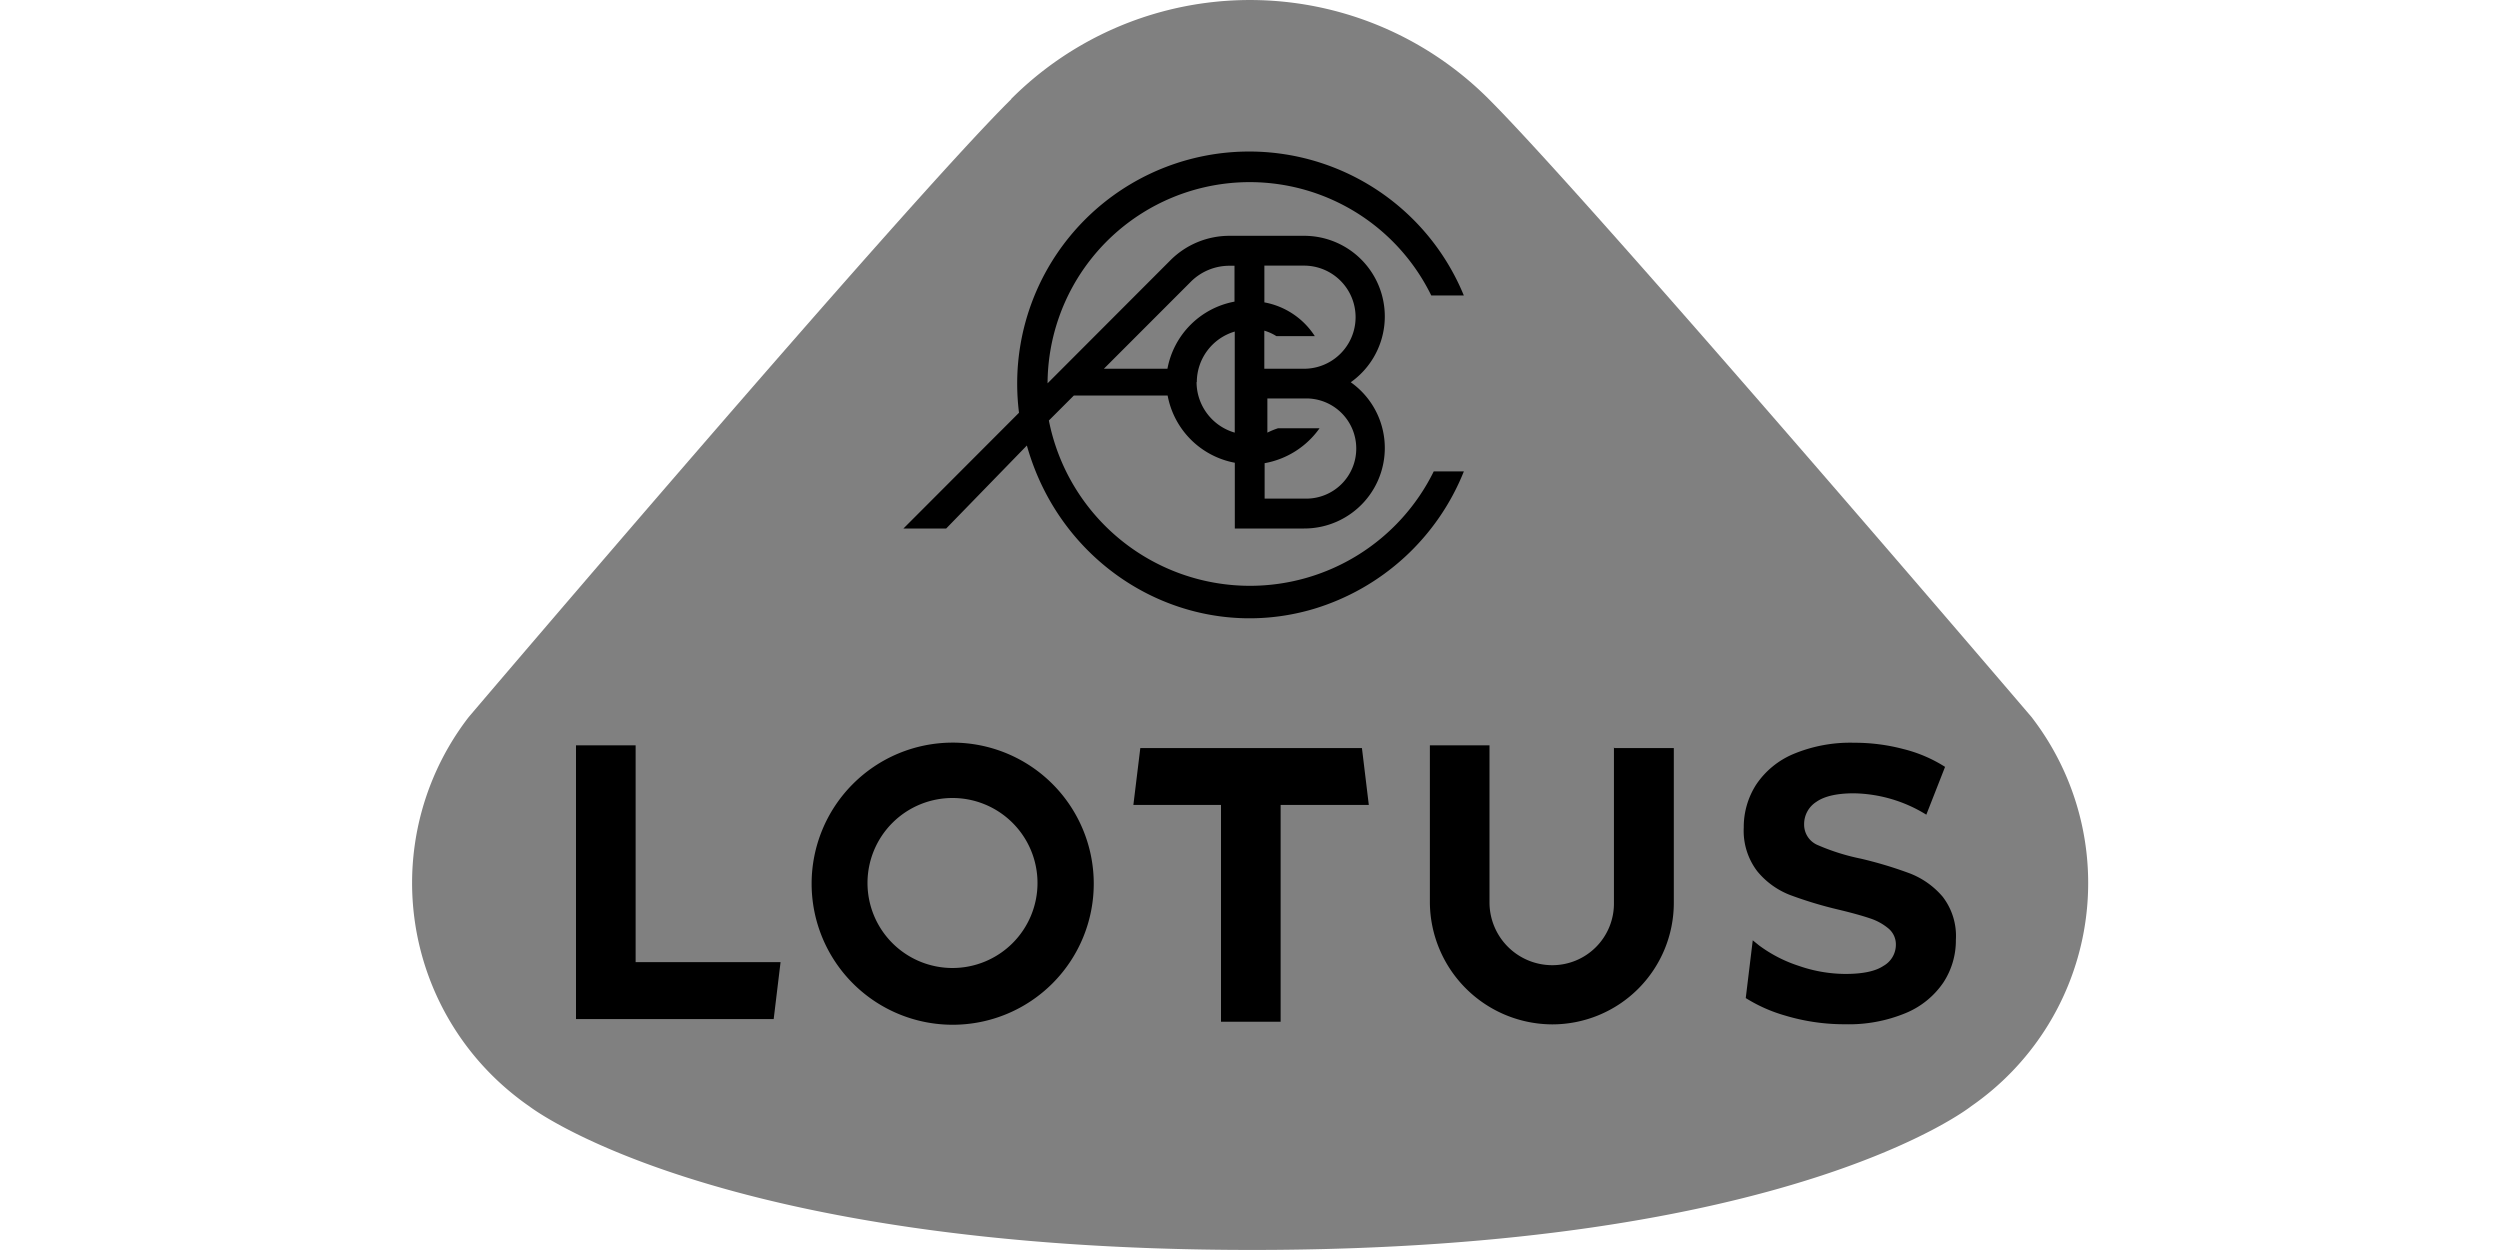
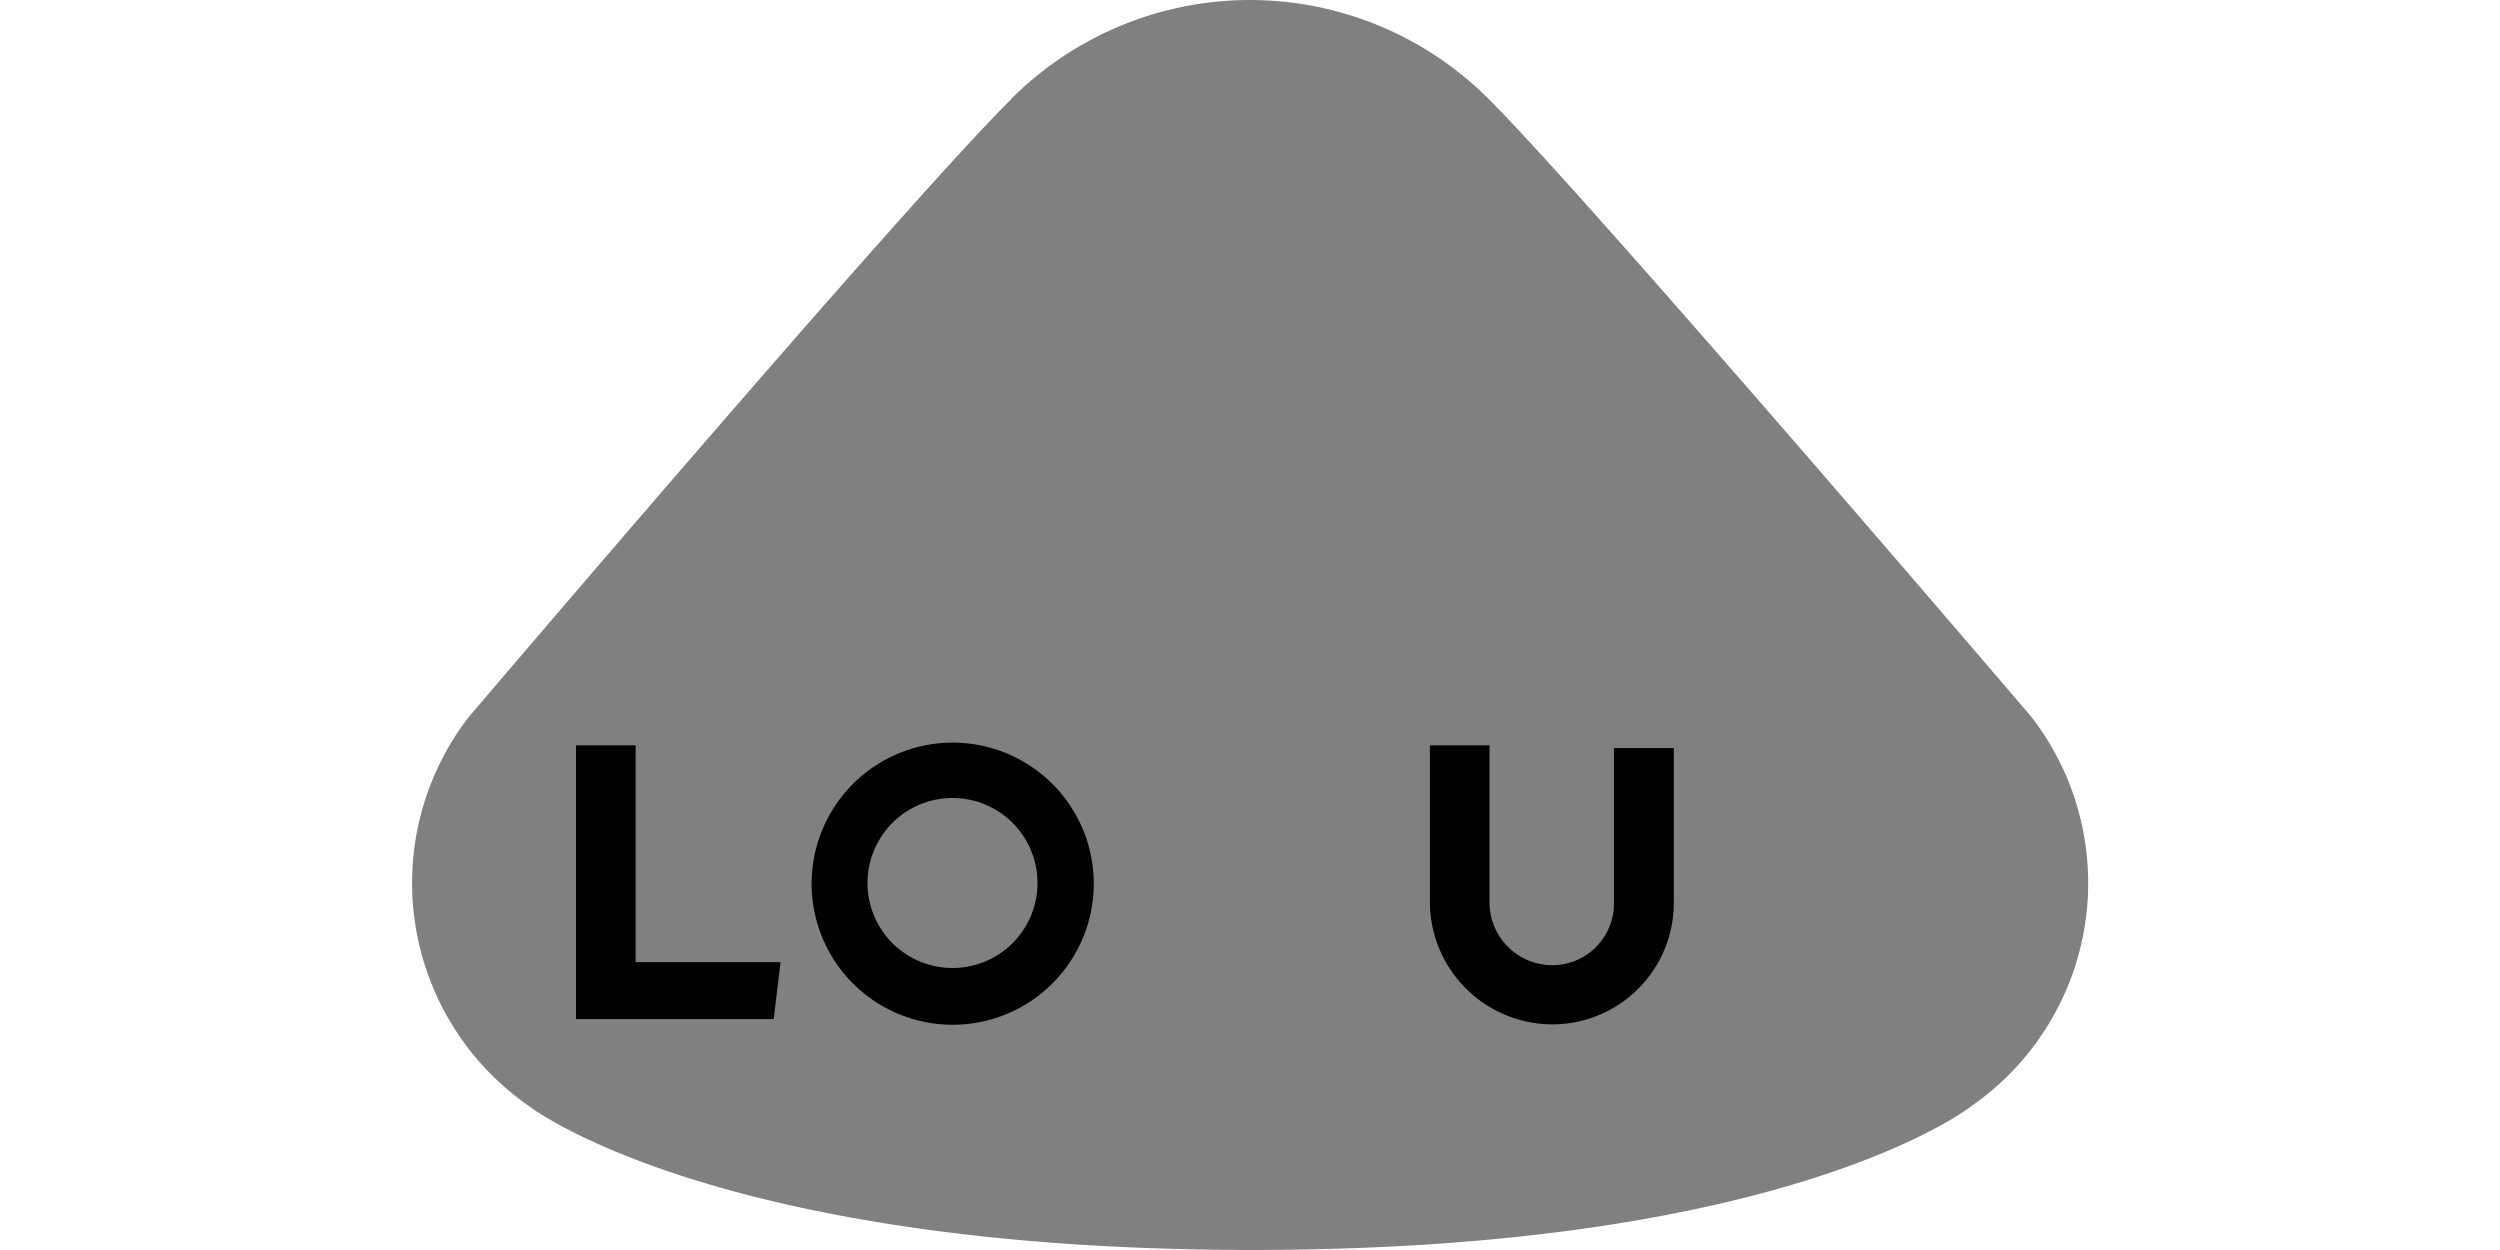
<svg xmlns="http://www.w3.org/2000/svg" id="Layer_1" data-name="Layer 1" viewBox="0 0 400 200">
  <defs>
    <style>.cls-1{fill:gray;}</style>
  </defs>
  <path class="cls-1" d="M75,114.72a43.42,43.42,0,0,0,7.82,60.92c.6.47,1.21.92,1.84,1.35,0,0,29.48,23,115.69,23s115.05-23,115.05-23a43.43,43.43,0,0,0,11-60.41c-.44-.63-.89-1.25-1.36-1.86,0,0-70.15-82.16-86.81-98.84l-.05-.05h0a54,54,0,0,0-76.39,0l0,0,0,.05C145,32.45,75,114.72,75,114.72Z" />
-   <path d="M310.83,143.48a13.11,13.11,0,0,0-5.24-3.73,65.26,65.26,0,0,0-7.83-2.36,34.5,34.5,0,0,1-6.86-2.15,3.54,3.54,0,0,1-2.24-3.33,4.22,4.22,0,0,1,1.95-3.61c1.29-.91,3.3-1.37,6-1.37a22.7,22.7,0,0,1,11.6,3.42l3-7.65a22.45,22.45,0,0,0-6.7-2.86,30.45,30.45,0,0,0-7.83-1,23.58,23.58,0,0,0-9.73,1.8,13.41,13.41,0,0,0-5.95,4.88,12.54,12.54,0,0,0-2,6.89,10.66,10.66,0,0,0,2.17,7,12.7,12.7,0,0,0,5.24,3.79,64.72,64.72,0,0,0,7.83,2.36q3.11.75,4.94,1.37a8.86,8.86,0,0,1,3,1.65,3.31,3.31,0,0,1,1.16,2.58,3.89,3.89,0,0,1-2,3.39c-1.3.87-3.35,1.28-6.1,1.28a23,23,0,0,1-7.4-1.28,22.08,22.08,0,0,1-6.4-3.29l-1-.81-1.12,9.24a24.47,24.47,0,0,0,6.27,2.79,32.85,32.85,0,0,0,9.6,1.4,23.71,23.71,0,0,0,9.75-1.8,13.53,13.53,0,0,0,6-4.88,12.26,12.26,0,0,0,2-6.82A10.28,10.28,0,0,0,310.83,143.48Z" />
  <path d="M152.37,118.82A22.57,22.57,0,1,0,175,141.39a22.57,22.57,0,0,0-22.59-22.57Zm0,36.06A13.6,13.6,0,1,1,166,141.28,13.6,13.6,0,0,1,152.37,154.88Z" />
  <path d="M258.23,119.5v24.93h0a9.86,9.86,0,0,1-9.91,10,10.05,10.05,0,0,1-10-10h0V119.25h-9.54v25.18a19.65,19.65,0,0,0,19.57,19.47,19.45,19.45,0,0,0,19.46-19.45V119.69h-9.54Z" />
-   <polygon points="217.91 119.69 182.45 119.69 181.34 128.79 195.36 128.79 195.36 163.48 204.9 163.48 204.9 128.79 219.01 128.79 217.91 119.69" />
  <polygon points="124.89 153.94 101.7 153.94 101.7 119.25 92.16 119.25 92.16 163.05 123.79 163.05 124.89 153.94" />
-   <path d="M200,93.73a32.8,32.8,0,0,1-32.18-26.45h0l4-4h15a13.45,13.45,0,0,0,10.75,10.76V84.56h11.06a12.88,12.88,0,0,0,7.49-23.4,12.9,12.9,0,0,0-7.46-23.43H196.72a13.34,13.34,0,0,0-9.37,3.83L167.61,61.33v.08A32.34,32.34,0,0,1,229,47.27h5.21a37.12,37.12,0,0,0-71.46,14.11,38.23,38.23,0,0,0,.29,4.66L144.55,84.56h6.84L164.3,71.28c5.67,20.26,26.23,32,45.92,26.14a37.52,37.52,0,0,0,24-22h-4.82A32.78,32.78,0,0,1,200,93.73Zm-8.51-32.59a8.45,8.45,0,0,1,6.07-8.09V69.22A8.44,8.44,0,0,1,191.45,61.14ZM217,71.78a8,8,0,0,1-8,8h-6.66V74.11a13.73,13.73,0,0,0,8.79-5.59h-6.64a12.44,12.44,0,0,0-1.71.7V63.75H209A8,8,0,0,1,217,71.78Zm-14.7-18.87a7.56,7.56,0,0,1,1.92.87h6.15a12.22,12.22,0,0,0-8.07-5.4V42.5h6.32A8.24,8.24,0,1,1,208.67,59h-6.38V52.91ZM190.61,45a8.74,8.74,0,0,1,6.1-2.48h.81v5.74A13.41,13.41,0,0,0,186.79,59H176.62Z" />
</svg>